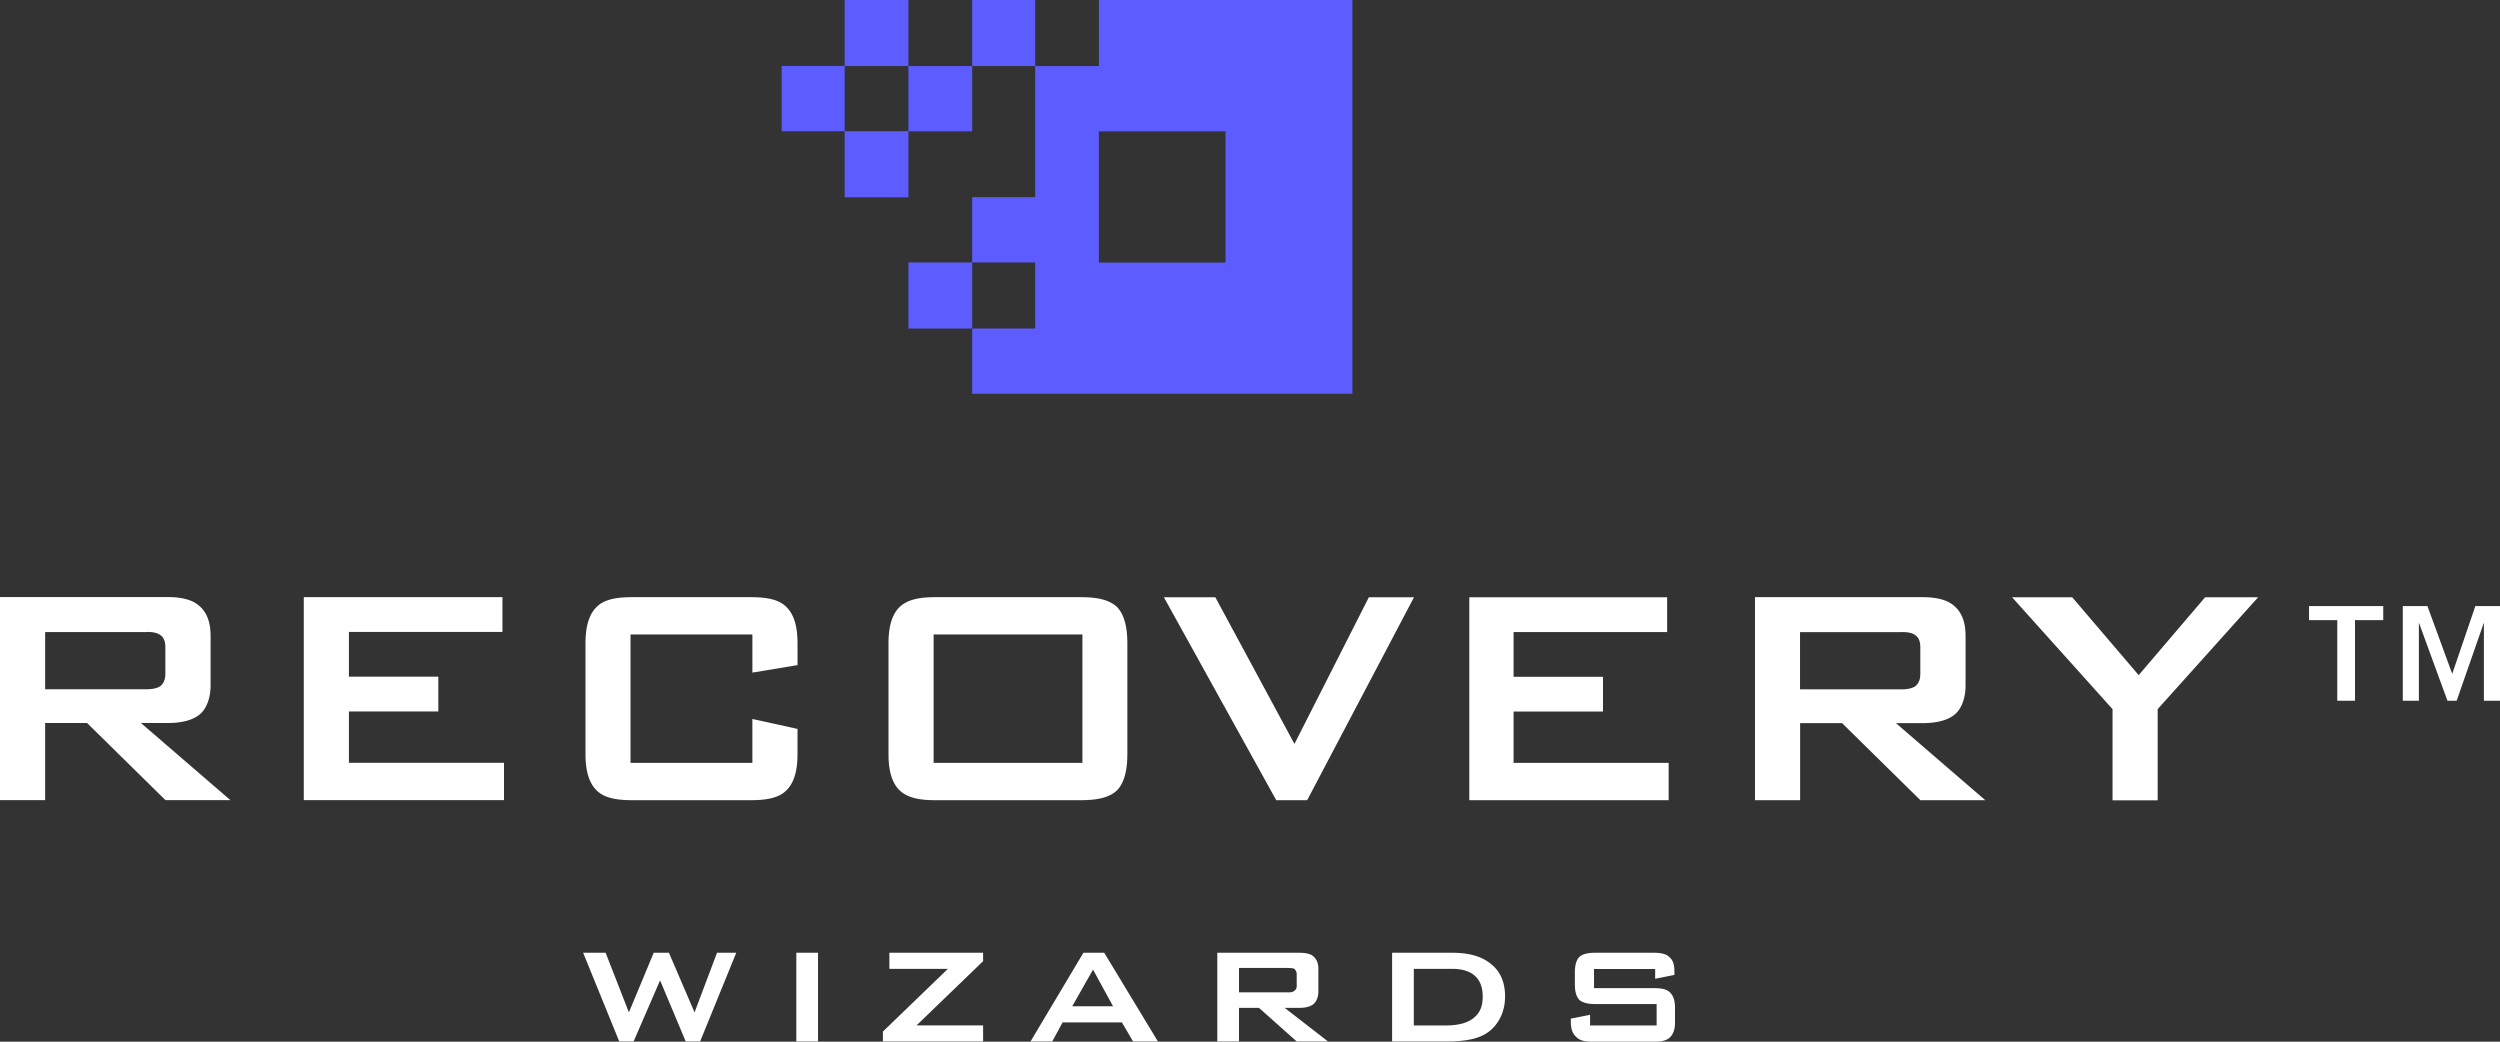
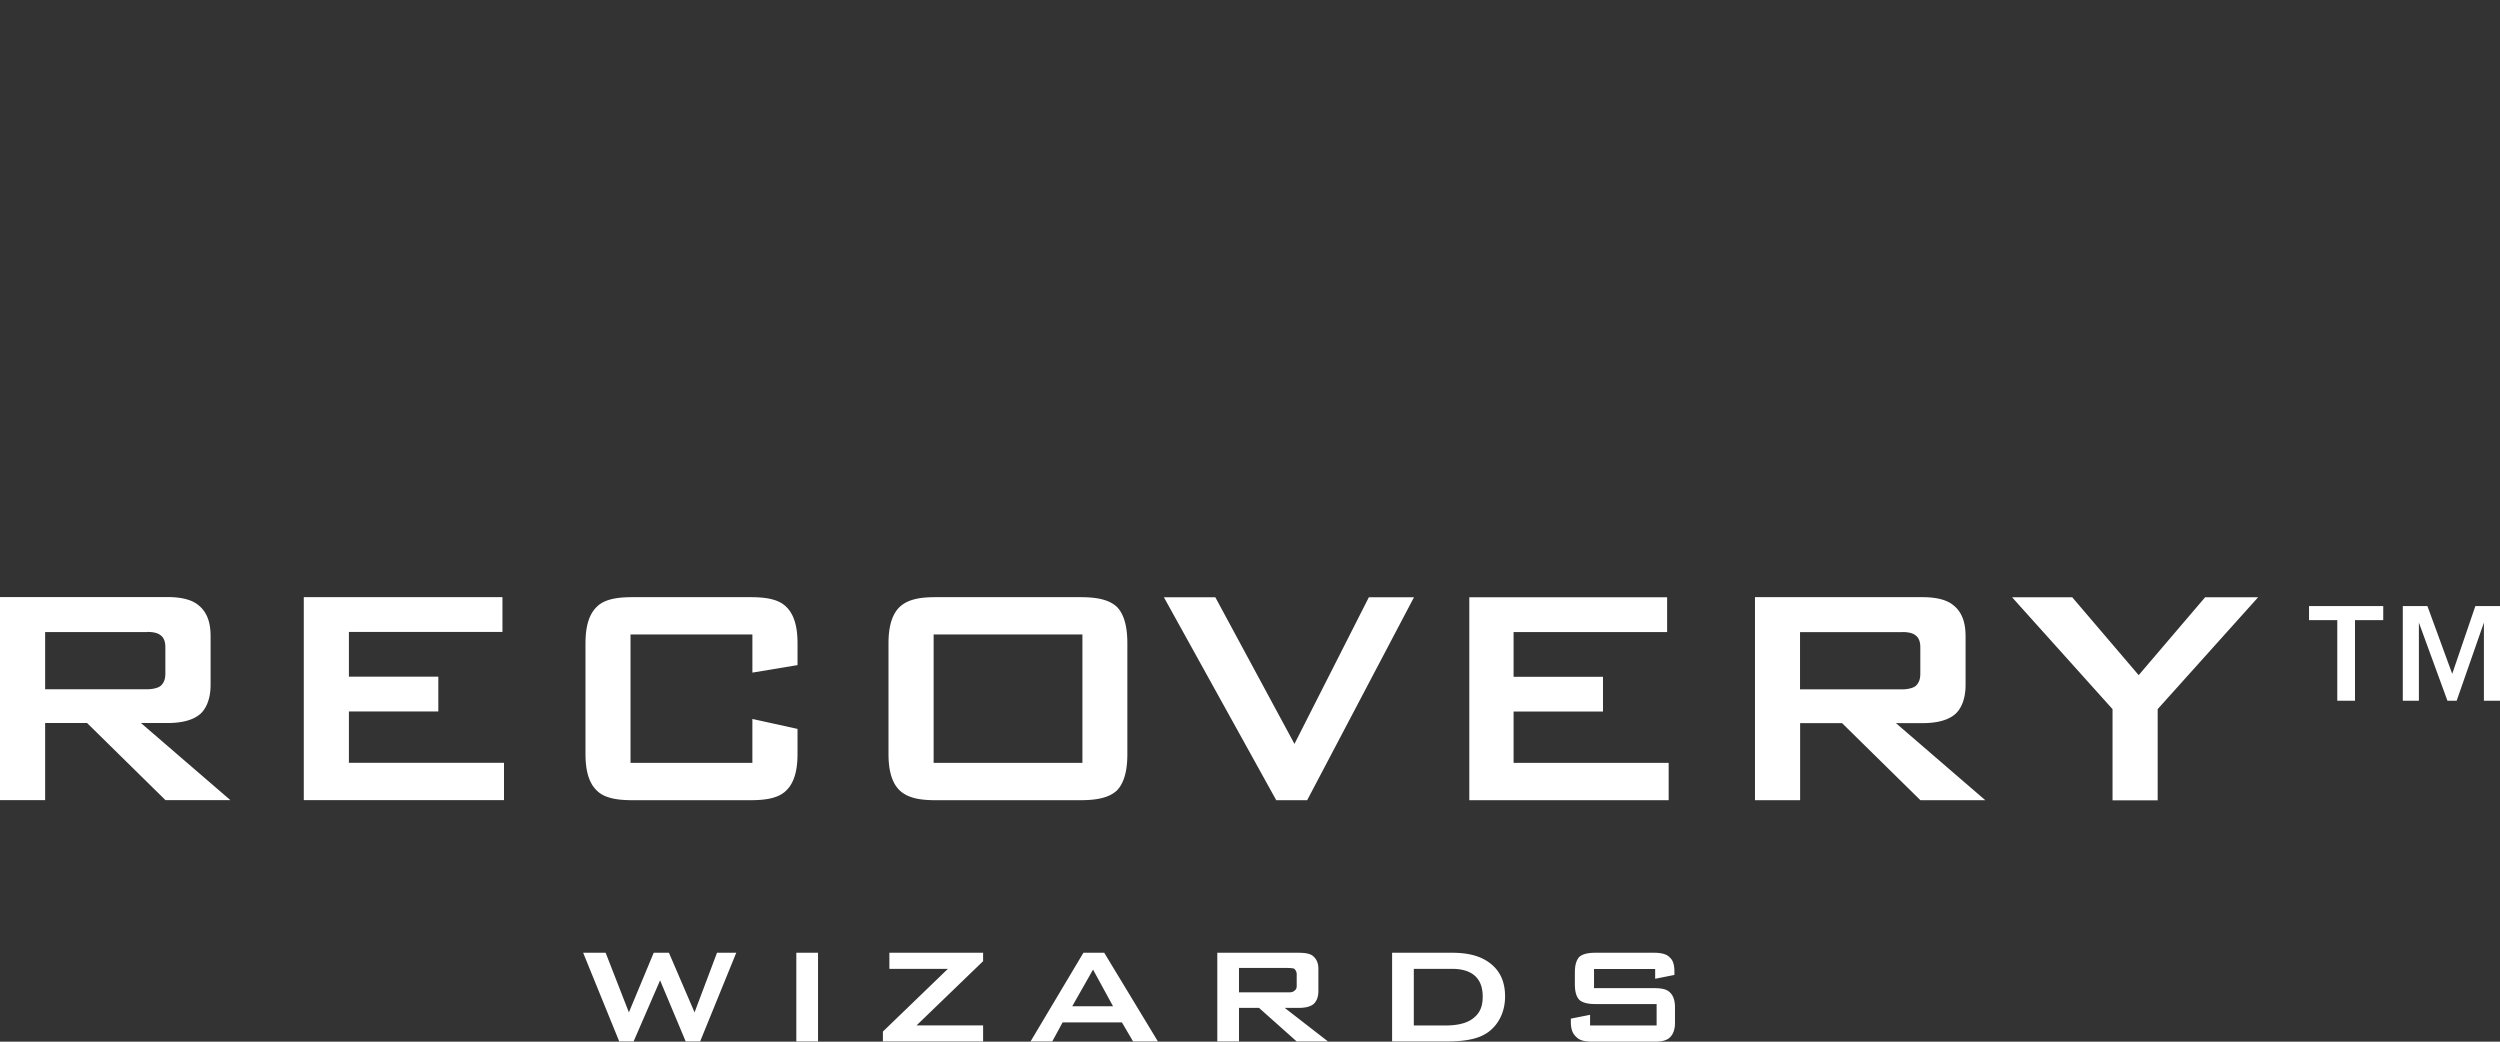
<svg xmlns="http://www.w3.org/2000/svg" width="144" height="60" fill="none">
  <rect width="100%" height="100%" fill="#333333" stroke="none" />
  <path d="m139.819 34.91 1.429 3.903 1.333-3.904H144v5.455h-.927v-4.502l-1.57 4.502h-.53l-1.645-4.502v4.502h-.927v-5.455h1.418Zm-2.544 0v.81h-1.627v4.644h-1.021V35.72H133v-.81h4.275Z" fill="#fff" />
  <path fill-rule="evenodd" clip-rule="evenodd" d="M35.664 59.99h.83l1.527-3.521 1.476 3.52h.83l2.081-5.11H41.3l-1.294 3.434-1.476-3.435h-.876l-1.43 3.435-1.34-3.435h-1.295l2.08 5.111h-.005Zm11.454-5.112h-1.25v5.111h1.25v-5.11Zm4.11 0v.928h3.37l-3.743 3.612v.571h5.772v-.927h-3.833l3.833-3.699v-.485h-5.405.006Zm11.177 0-3.047 5.111h1.25l.598-1.1h3.415l.645 1.1h1.43l-3.093-5.11h-1.198Zm-.645 3.084 1.199-2.113 1.153 2.113h-2.357.005Zm8.356-3.084v5.111h1.25v-1.935h1.153l2.171 1.935h1.804L74 58.054h.741c.232 0 .644 0 .921-.221.142-.135.277-.35.277-.75V55.85c0-.178 0-.529-.322-.793-.232-.178-.644-.178-.876-.178h-4.625Zm4.065.879c.046 0 .277 0 .368.043a.429.429 0 0 1 .141.35v.615c0 .087 0 .221-.141.307-.09.087-.232.087-.323.087h-2.86v-1.407h2.815v.005Zm6.004-.879v5.111h3.093c.876 0 1.662-.086 2.216-.399.509-.264 1.198-.97 1.198-2.2 0-.749-.231-1.363-.74-1.806-.695-.614-1.617-.706-2.358-.706H80.18h.005Zm1.25 4.184v-3.256h2.216c.644 0 1.752.177 1.752 1.585 0 .35-.045.835-.463 1.191-.322.307-.876.485-1.662.485h-1.849l.006-.005Zm13.902-3.256v.571l1.108-.221v-.178c0-.178 0-.615-.277-.836-.232-.264-.74-.264-.973-.264h-3.233c-.232 0-.696 0-.973.221-.277.264-.277.75-.277.97v.572c0 .221 0 .706.277.97.277.222.74.222.922.222h3.51v1.234h-3.833v-.614l-1.108.22v.136c0 .22 0 .663.323.927.231.264.74.264.921.264h3.602c.14 0 .644 0 .876-.264.186-.178.277-.485.277-.793v-.927c0-.35-.09-.663-.277-.836-.232-.264-.696-.264-1.063-.264h-3.324v-1.1h3.51l.012-.01ZM0 34.396v11.69h2.6v-4.44h2.416l4.514 4.44h3.739l-5.15-4.44h1.506c.502 0 1.367-.047 1.914-.526.273-.24.591-.765.591-1.67v-2.77c0-.479-.044-1.29-.686-1.81-.502-.433-1.323-.48-1.825-.48H0v.006ZM8.476 36.4c.139 0 .546 0 .775.193.274.192.274.572.274.718v1.431c0 .193 0 .526-.274.766-.184.146-.547.192-.73.192H2.6v-3.294h5.88l-.005-.006Zm9.022-2.004v11.69H29.03v-2.15h-8.933V40.98h5.15v-2.004h-5.15V36.4h8.844v-2.004H17.498Zm25.84 2.15v2.196l2.6-.432v-1.145c0-.479 0-1.577-.637-2.197-.502-.525-1.411-.572-2.142-.572h-6.657c-.73 0-1.64.047-2.142.572-.636.62-.636 1.718-.636 2.197v6.157c0 .48 0 1.578.636 2.197.502.526 1.411.573 2.142.573h6.657c.73 0 1.64-.047 2.142-.573.636-.62.636-1.718.636-2.197v-1.337l-2.6-.573v2.53h-7.019v-7.396h7.02Zm7.839 6.776c0 .48 0 1.578.636 2.197.547.526 1.411.573 2.142.573h8.203c.73 0 1.64-.047 2.187-.573.591-.62.591-1.718.591-2.197v-6.157c0-.479 0-1.577-.591-2.197-.547-.525-1.456-.572-2.187-.572h-8.203c-.73 0-1.595.047-2.142.572-.636.62-.636 1.718-.636 2.197v6.157Zm2.6.62v-7.396h8.57v7.396h-8.57Zm19.735 2.15h1.78l6.154-11.69h-2.6l-4.285 8.447-4.558-8.447H67.04l6.472 11.69Zm11.12-11.69v11.69h11.483v-2.15h-8.933v-2.956h5.15v-2.004h-5.15v-2.576h8.844v-2.004H84.632Zm16.455 0v11.69h2.6v-4.44h2.416l4.514 4.44h3.738l-5.15-4.44h1.507c.502 0 1.367-.047 1.914-.526.273-.24.591-.765.591-1.67v-2.77c0-.479-.044-1.291-.686-1.811-.502-.432-1.322-.479-1.825-.479h-9.619v.006Zm8.476 2.004c.139 0 .546 0 .775.192.273.193.273.573.273.719v1.431c0 .193 0 .526-.273.766-.184.146-.547.192-.731.192h-5.925v-3.295h5.881v-.005Zm17.453-2.004-3.828 4.486-3.828-4.486h-3.465l5.787 6.444v5.251h2.6v-5.252l5.786-6.443h-3.052Z" fill="#fff" />
-   <path fill-rule="evenodd" clip-rule="evenodd" d="M77.892 22.683H55.998v-3.76h3.629v-3.805h-3.629v-3.76h3.629V3.805H63.3V0h14.598v22.683h-.006ZM55.998 3.805V0h3.629v3.805h-3.629Zm7.296 3.76h7.297v7.559h-7.297v-7.56Zm-7.296 0h-3.673v-3.76h3.673v3.76ZM48.652 0h3.673v3.805h-3.673V0Zm0 7.56h-3.629V3.8h3.63v3.76Zm0 0h3.673v3.804h-3.673V7.56Zm7.346 7.558h-3.673v3.805h3.673v-3.805Z" fill="#5D5DFF" />
</svg>